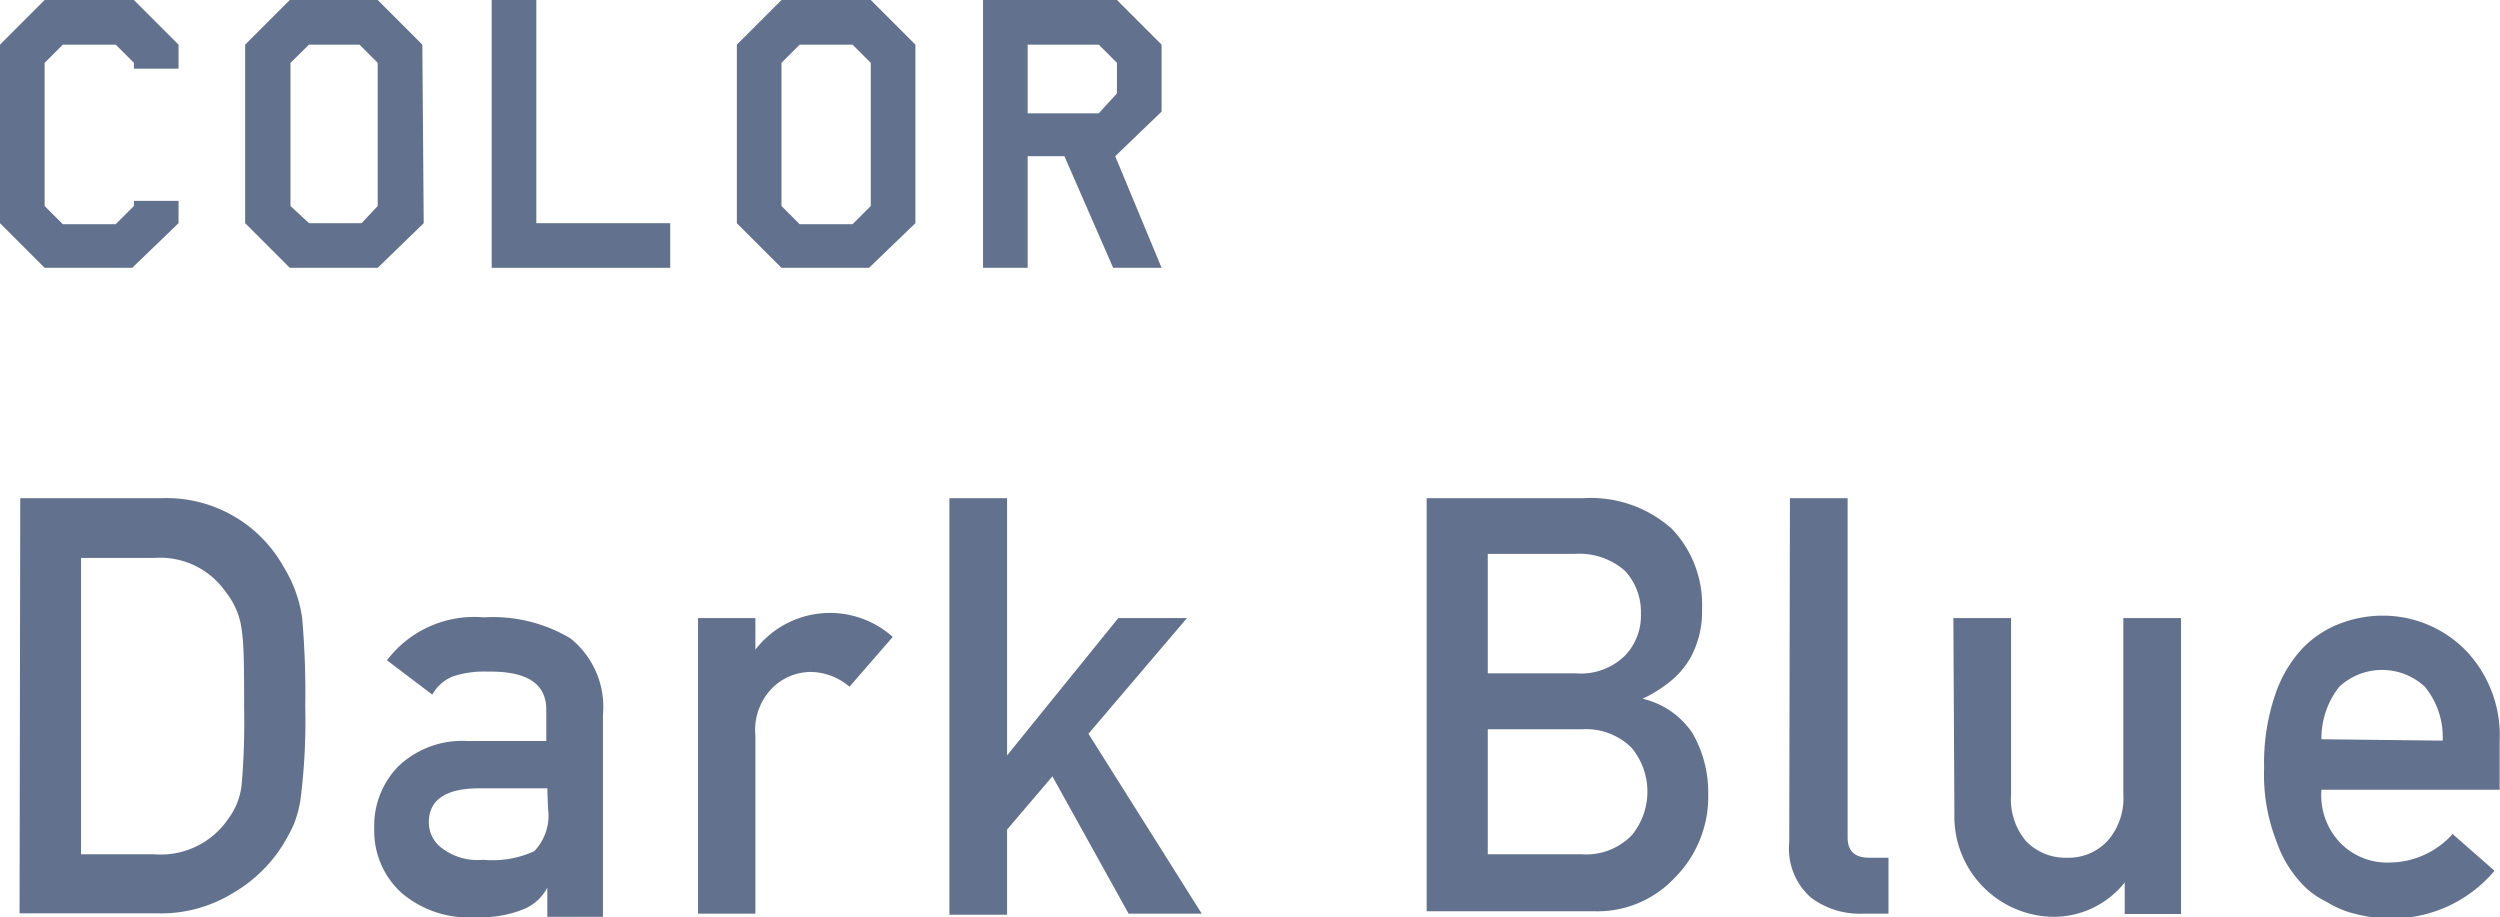
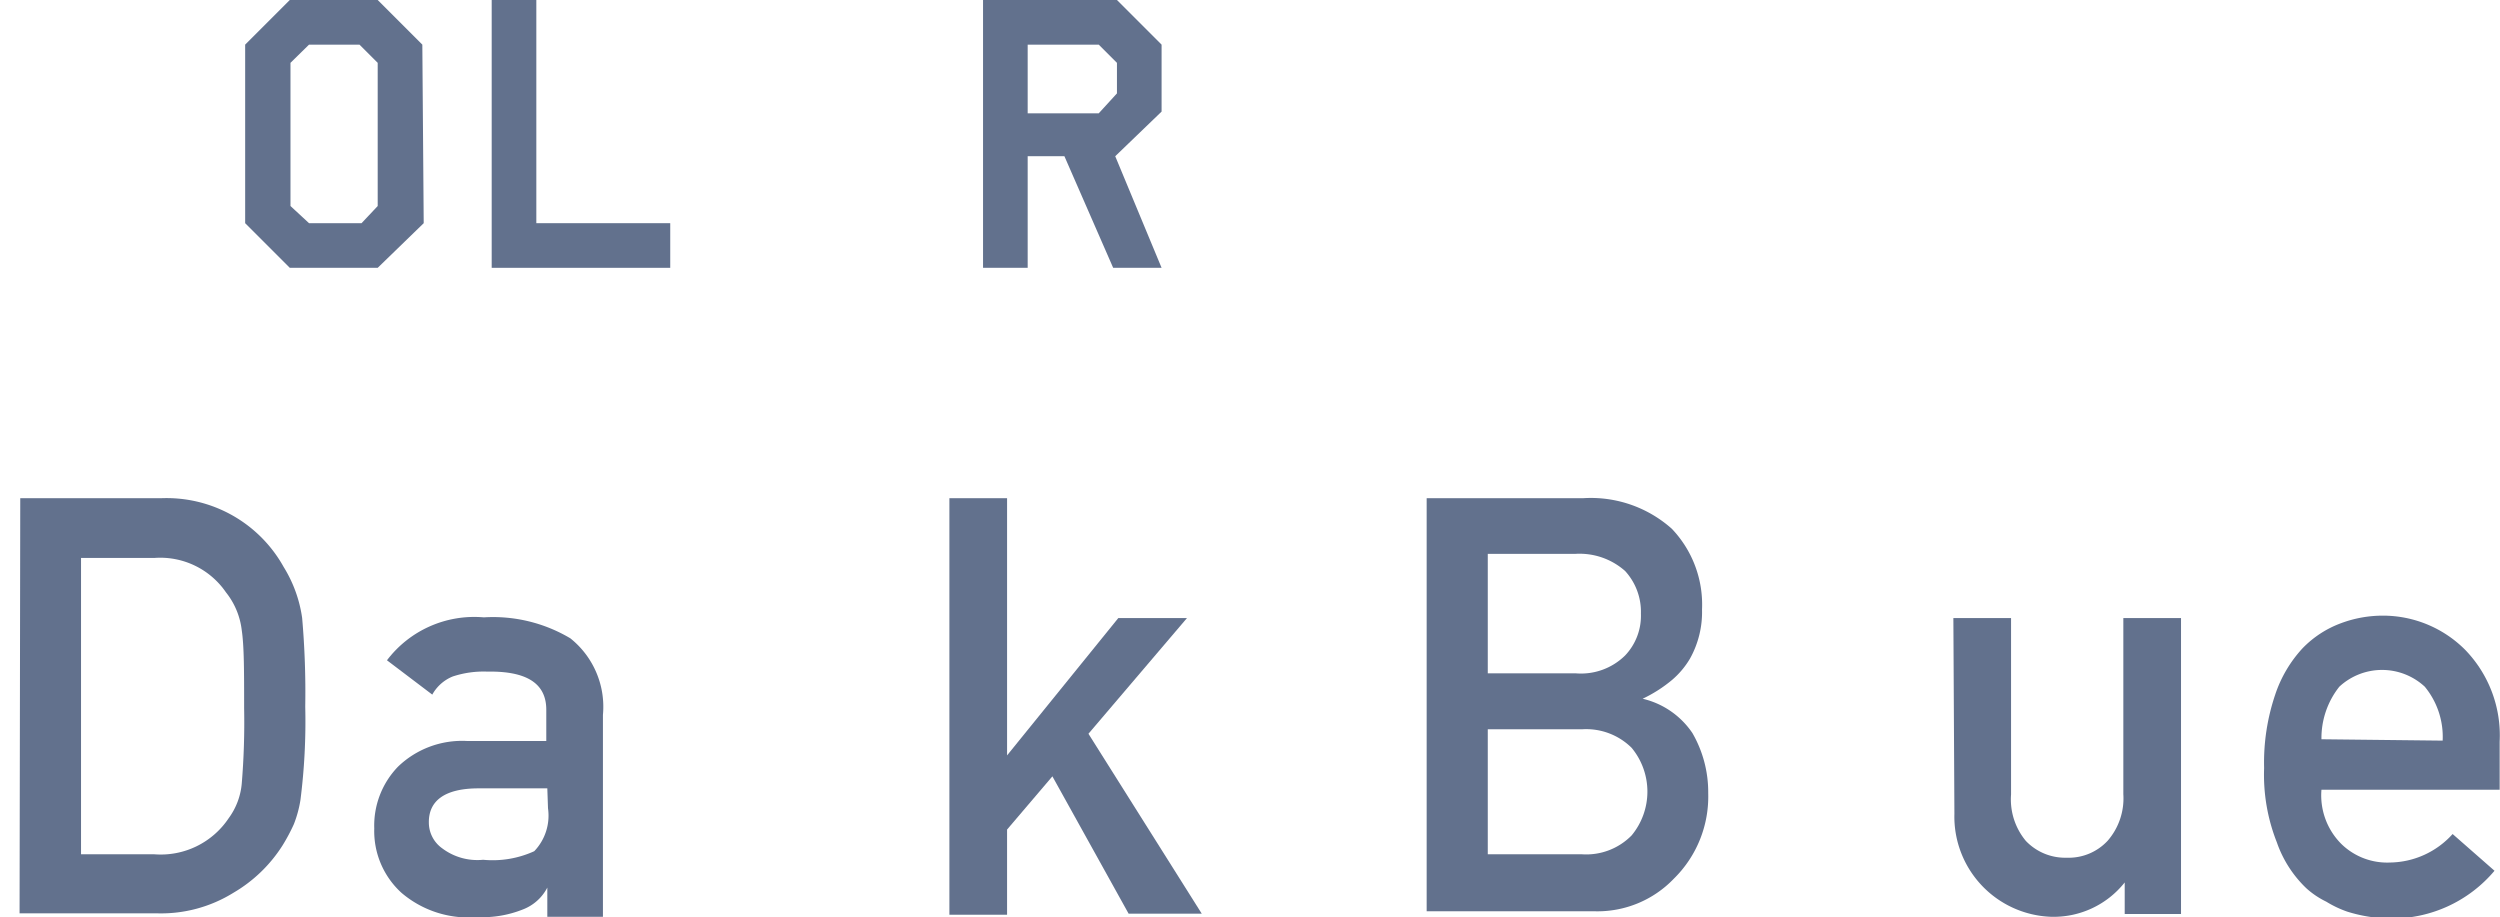
<svg xmlns="http://www.w3.org/2000/svg" width="72.81" height="26.71" viewBox="0 0 72.81 26.71">
  <defs>
    <style>.cls-1{fill:#62718d;}</style>
  </defs>
  <title>item11-3</title>
  <g id="レイヤー_2" data-name="レイヤー 2">
    <g id="レイヤー_1-2" data-name="レイヤー 1">
      <path class="cls-1" d="M.59,14.51h4.1a3.9,3.9,0,0,1,3.57,2A3.84,3.84,0,0,1,8.8,18a25,25,0,0,1,.09,2.58,18.09,18.09,0,0,1-.14,2.72,3.4,3.4,0,0,1-.19.7,5.37,5.37,0,0,1-.33.62A4.2,4.2,0,0,1,6.8,26a4,4,0,0,1-2.23.6h-4ZM2.36,24.88H4.49a2.38,2.38,0,0,0,2.17-1.05,2,2,0,0,0,.38-1,21.6,21.6,0,0,0,.07-2.21c0-1.06,0-1.81-.07-2.27a2.17,2.17,0,0,0-.46-1.1,2.32,2.32,0,0,0-2.09-1H2.36Z" />
      <path class="cls-1" d="M15.94,25.85h0a1.34,1.34,0,0,1-.72.64,3.2,3.2,0,0,1-1.33.22A3,3,0,0,1,11.69,26a2.43,2.43,0,0,1-.79-1.87,2.47,2.47,0,0,1,.69-1.8,2.69,2.69,0,0,1,2-.75h2.32v-.91c0-.76-.56-1.13-1.72-1.11a2.87,2.87,0,0,0-1,.14,1.19,1.19,0,0,0-.6.53l-1.32-1a3.19,3.19,0,0,1,2.82-1.25,4.4,4.4,0,0,1,2.52.61,2.55,2.55,0,0,1,.95,2.23v5.88H15.94Zm0-2.89h-2c-1,0-1.46.37-1.45,1a.92.92,0,0,0,.38.74,1.7,1.7,0,0,0,1.2.34,2.91,2.91,0,0,0,1.49-.25,1.5,1.5,0,0,0,.4-1.25Z" />
-       <path class="cls-1" d="M20.33,18H22v.92h0A2.74,2.74,0,0,1,26,18.55L24.74,20a1.78,1.78,0,0,0-1.11-.43,1.6,1.6,0,0,0-1.1.43A1.74,1.74,0,0,0,22,21.42v5.19H20.33Z" />
      <path class="cls-1" d="M27.65,14.51h1.68V22h0L32.57,18h2l-2.87,3.37L35,26.61H32.87l-2.22-4-1.32,1.55v2.48H27.65Z" />
      <path class="cls-1" d="M41.55,14.51H46.1a3.54,3.54,0,0,1,2.59.89,3.2,3.2,0,0,1,.88,2.35,2.78,2.78,0,0,1-.35,1.43,2.45,2.45,0,0,1-.52.62,4,4,0,0,1-.86.55v0a2.41,2.41,0,0,1,1.45,1,3.44,3.44,0,0,1,.46,1.75,3.35,3.35,0,0,1-1,2.49,3.08,3.08,0,0,1-2.31.95H41.55Zm1.78,1.62v3.48h2.56a1.83,1.83,0,0,0,1.44-.52,1.68,1.68,0,0,0,.46-1.22,1.76,1.76,0,0,0-.46-1.24,2,2,0,0,0-1.44-.5Zm0,5.11v3.64h2.74a1.85,1.85,0,0,0,1.45-.55,2,2,0,0,0,0-2.55,1.88,1.88,0,0,0-1.45-.54Z" />
-       <path class="cls-1" d="M52.13,14.51h1.68v9.88c0,.4.21.59.63.59H55v1.63h-.75a2.37,2.37,0,0,1-1.51-.47,1.9,1.9,0,0,1-.63-1.61Z" />
      <path class="cls-1" d="M56.89,18h1.68v5.14A1.89,1.89,0,0,0,59,24.49a1.58,1.58,0,0,0,1.19.49,1.55,1.55,0,0,0,1.19-.49,1.88,1.88,0,0,0,.46-1.36V18h1.68v8.62H61.88v-.92h0a2.64,2.64,0,0,1-2.16,1,2.92,2.92,0,0,1-2.8-3Z" />
      <path class="cls-1" d="M67.61,23a2,2,0,0,0,.58,1.58,1.91,1.91,0,0,0,1.42.54,2.49,2.49,0,0,0,1.82-.83l1.22,1.07a3.9,3.9,0,0,1-3,1.39,4.34,4.34,0,0,1-1.29-.2,3.08,3.08,0,0,1-.61-.29,2.46,2.46,0,0,1-.58-.39,3.38,3.38,0,0,1-.86-1.34,5.34,5.34,0,0,1-.37-2.16,6.17,6.17,0,0,1,.32-2.13,3.71,3.71,0,0,1,.8-1.36,3,3,0,0,1,1.12-.73,3.48,3.48,0,0,1,1.21-.22,3.38,3.38,0,0,1,2.41,1,3.58,3.58,0,0,1,1,2.67V23Zm3.53-1.43A2.3,2.3,0,0,0,70.62,20a1.83,1.83,0,0,0-2.49,0,2.41,2.41,0,0,0-.52,1.53Z" />
-       <path class="cls-1" d="M5.2,6.5,3.85,7.8H1.3L0,6.5V1.3L1.3,0H3.9L5.2,1.3V2H3.9V1.83L3.37,1.3H1.83l-.53.53V6l.53.53H3.37L3.9,6V5.85H5.2Z" />
      <path class="cls-1" d="M12.34,6.5,11,7.8H8.44L7.14,6.5V1.3L8.44,0H11l1.3,1.3ZM11,6V1.83l-.53-.53H9l-.54.53V6L9,6.5h1.53Z" />
      <path class="cls-1" d="M19.52,7.8h-5.2V0h1.3V6.5h3.9Z" />
-       <path class="cls-1" d="M26.66,6.5,25.31,7.8H22.76l-1.3-1.3V1.3L22.76,0h2.6l1.3,1.3ZM25.36,6V1.83l-.53-.53H23.29l-.53.53V6l.53.53h1.54Z" />
      <path class="cls-1" d="M33.83,3.25l-1.35,1.3L33.83,7.8H32.42L31,4.55H29.93V7.8h-1.3V0h3.9l1.3,1.3Zm-1.3-.53V1.83L32,1.3H29.93v2H32Z" />
    </g>
  </g>
</svg>